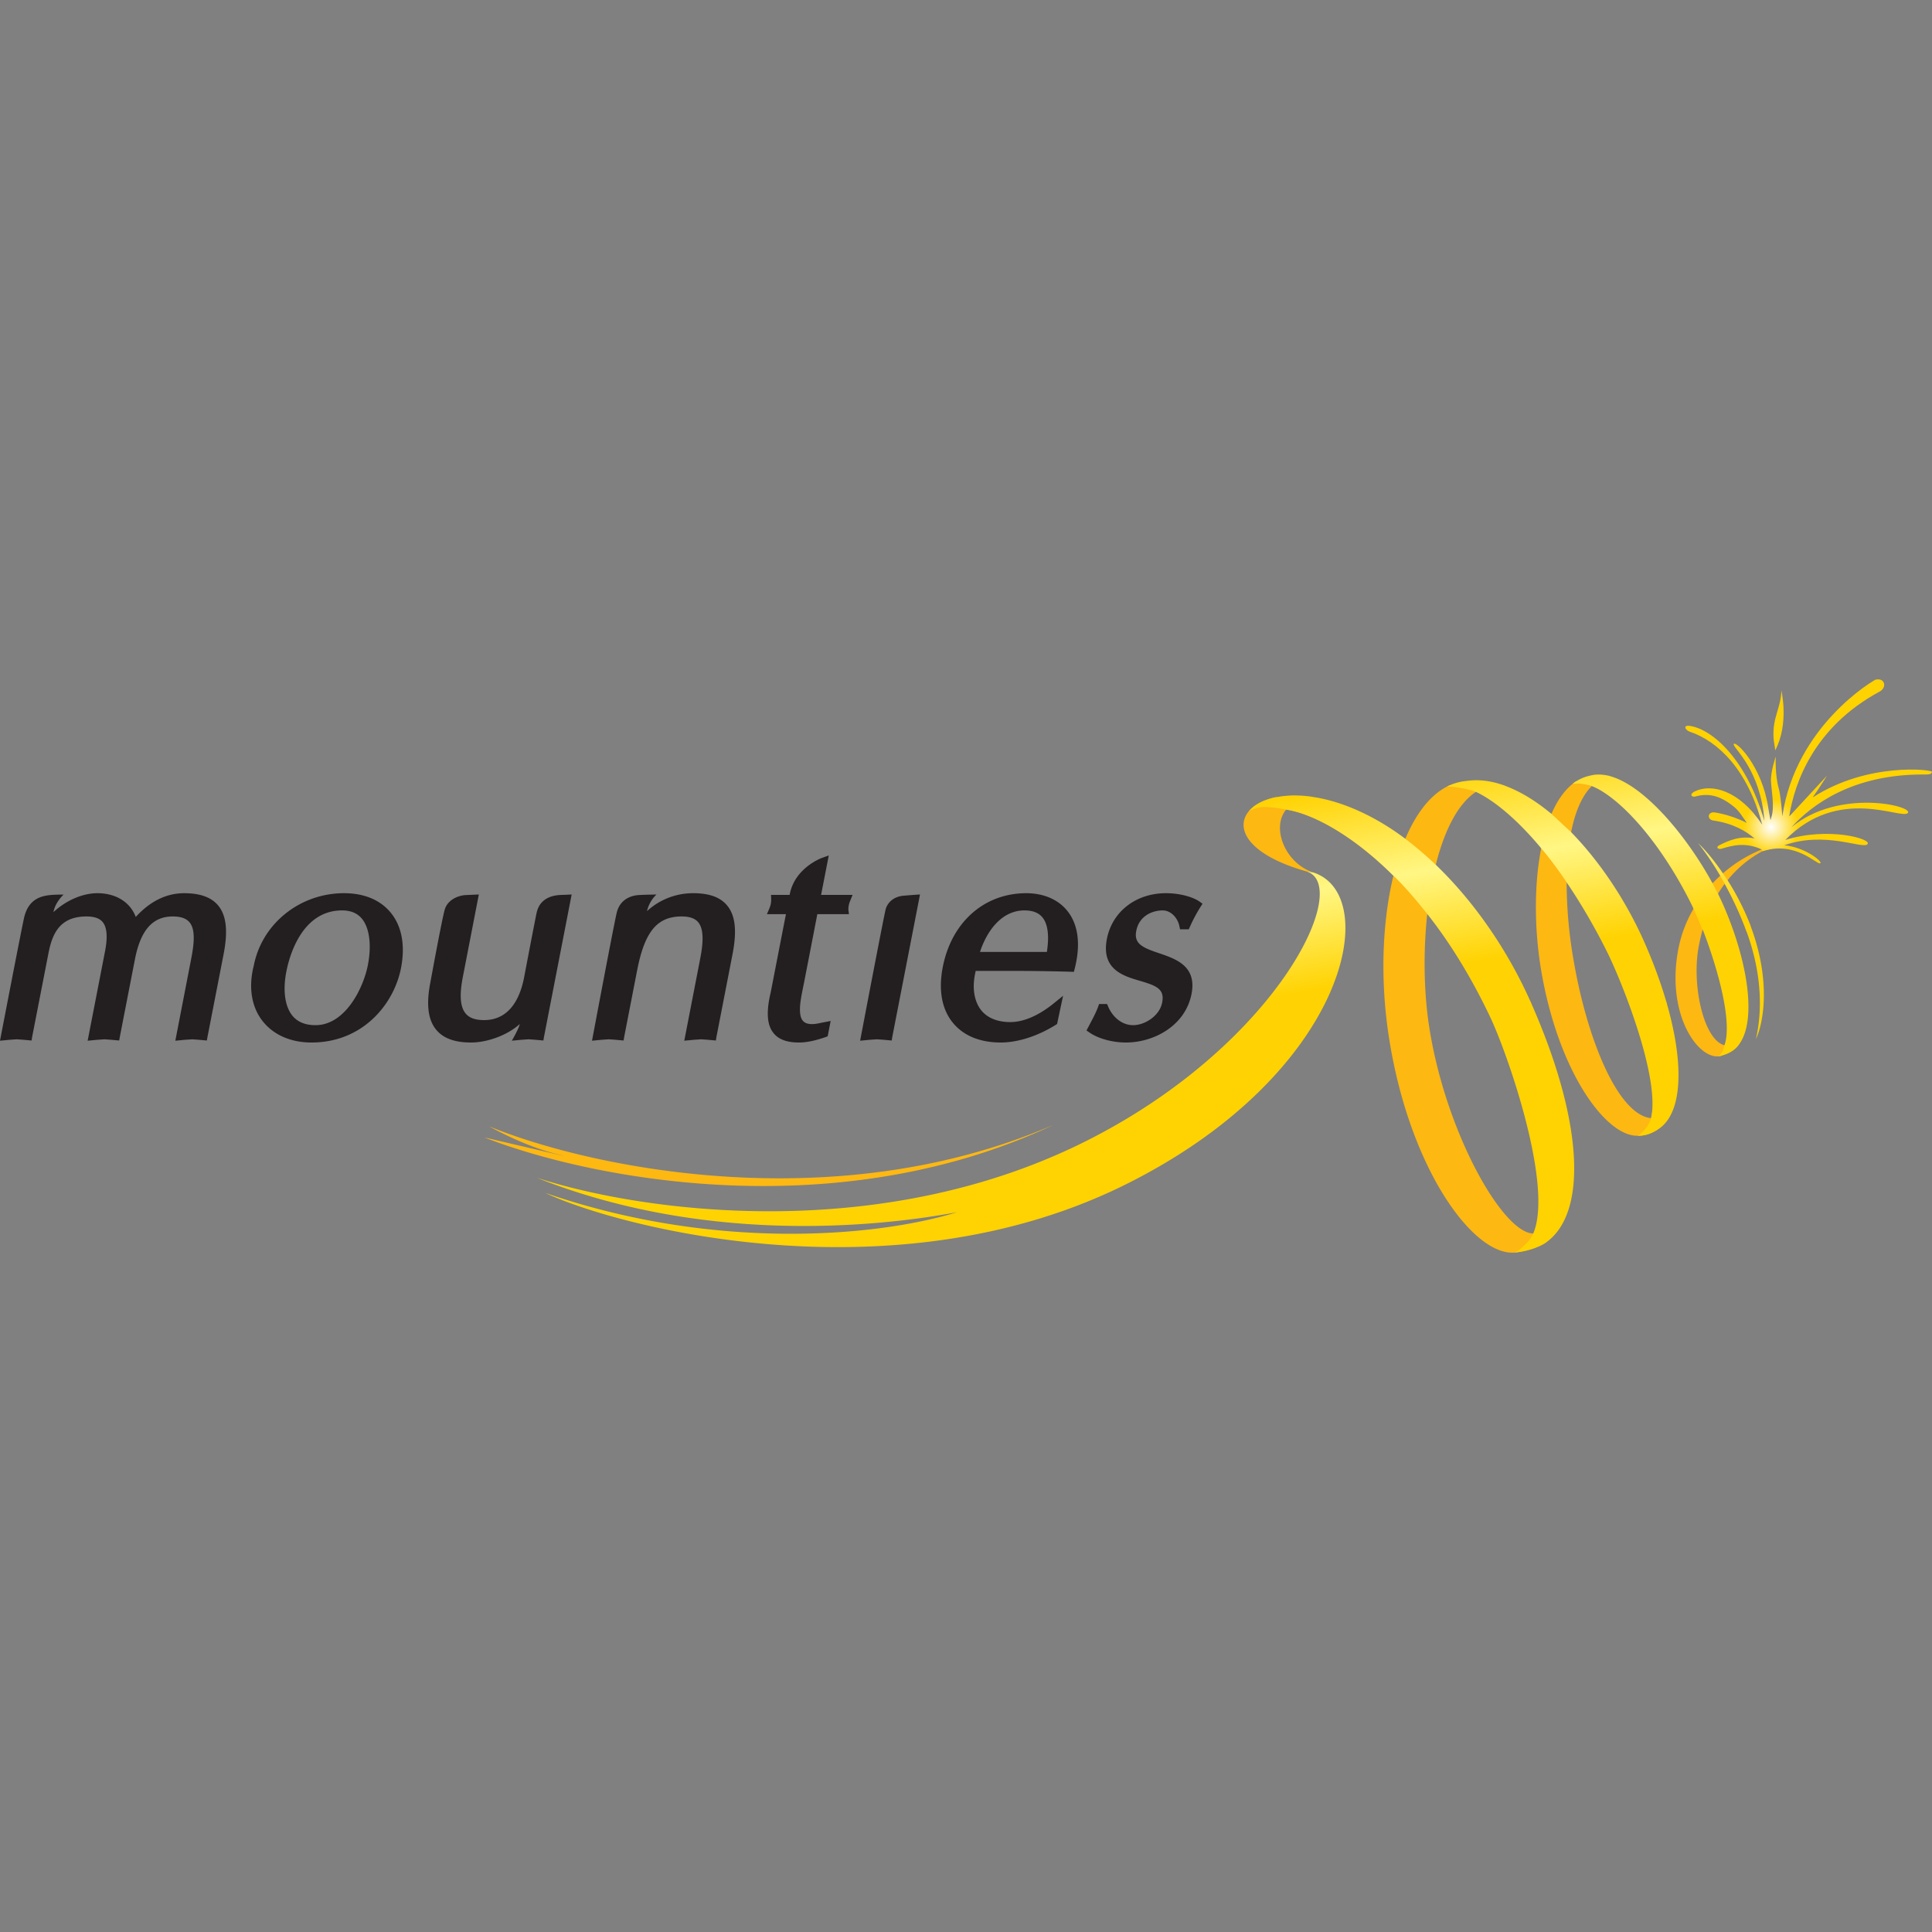
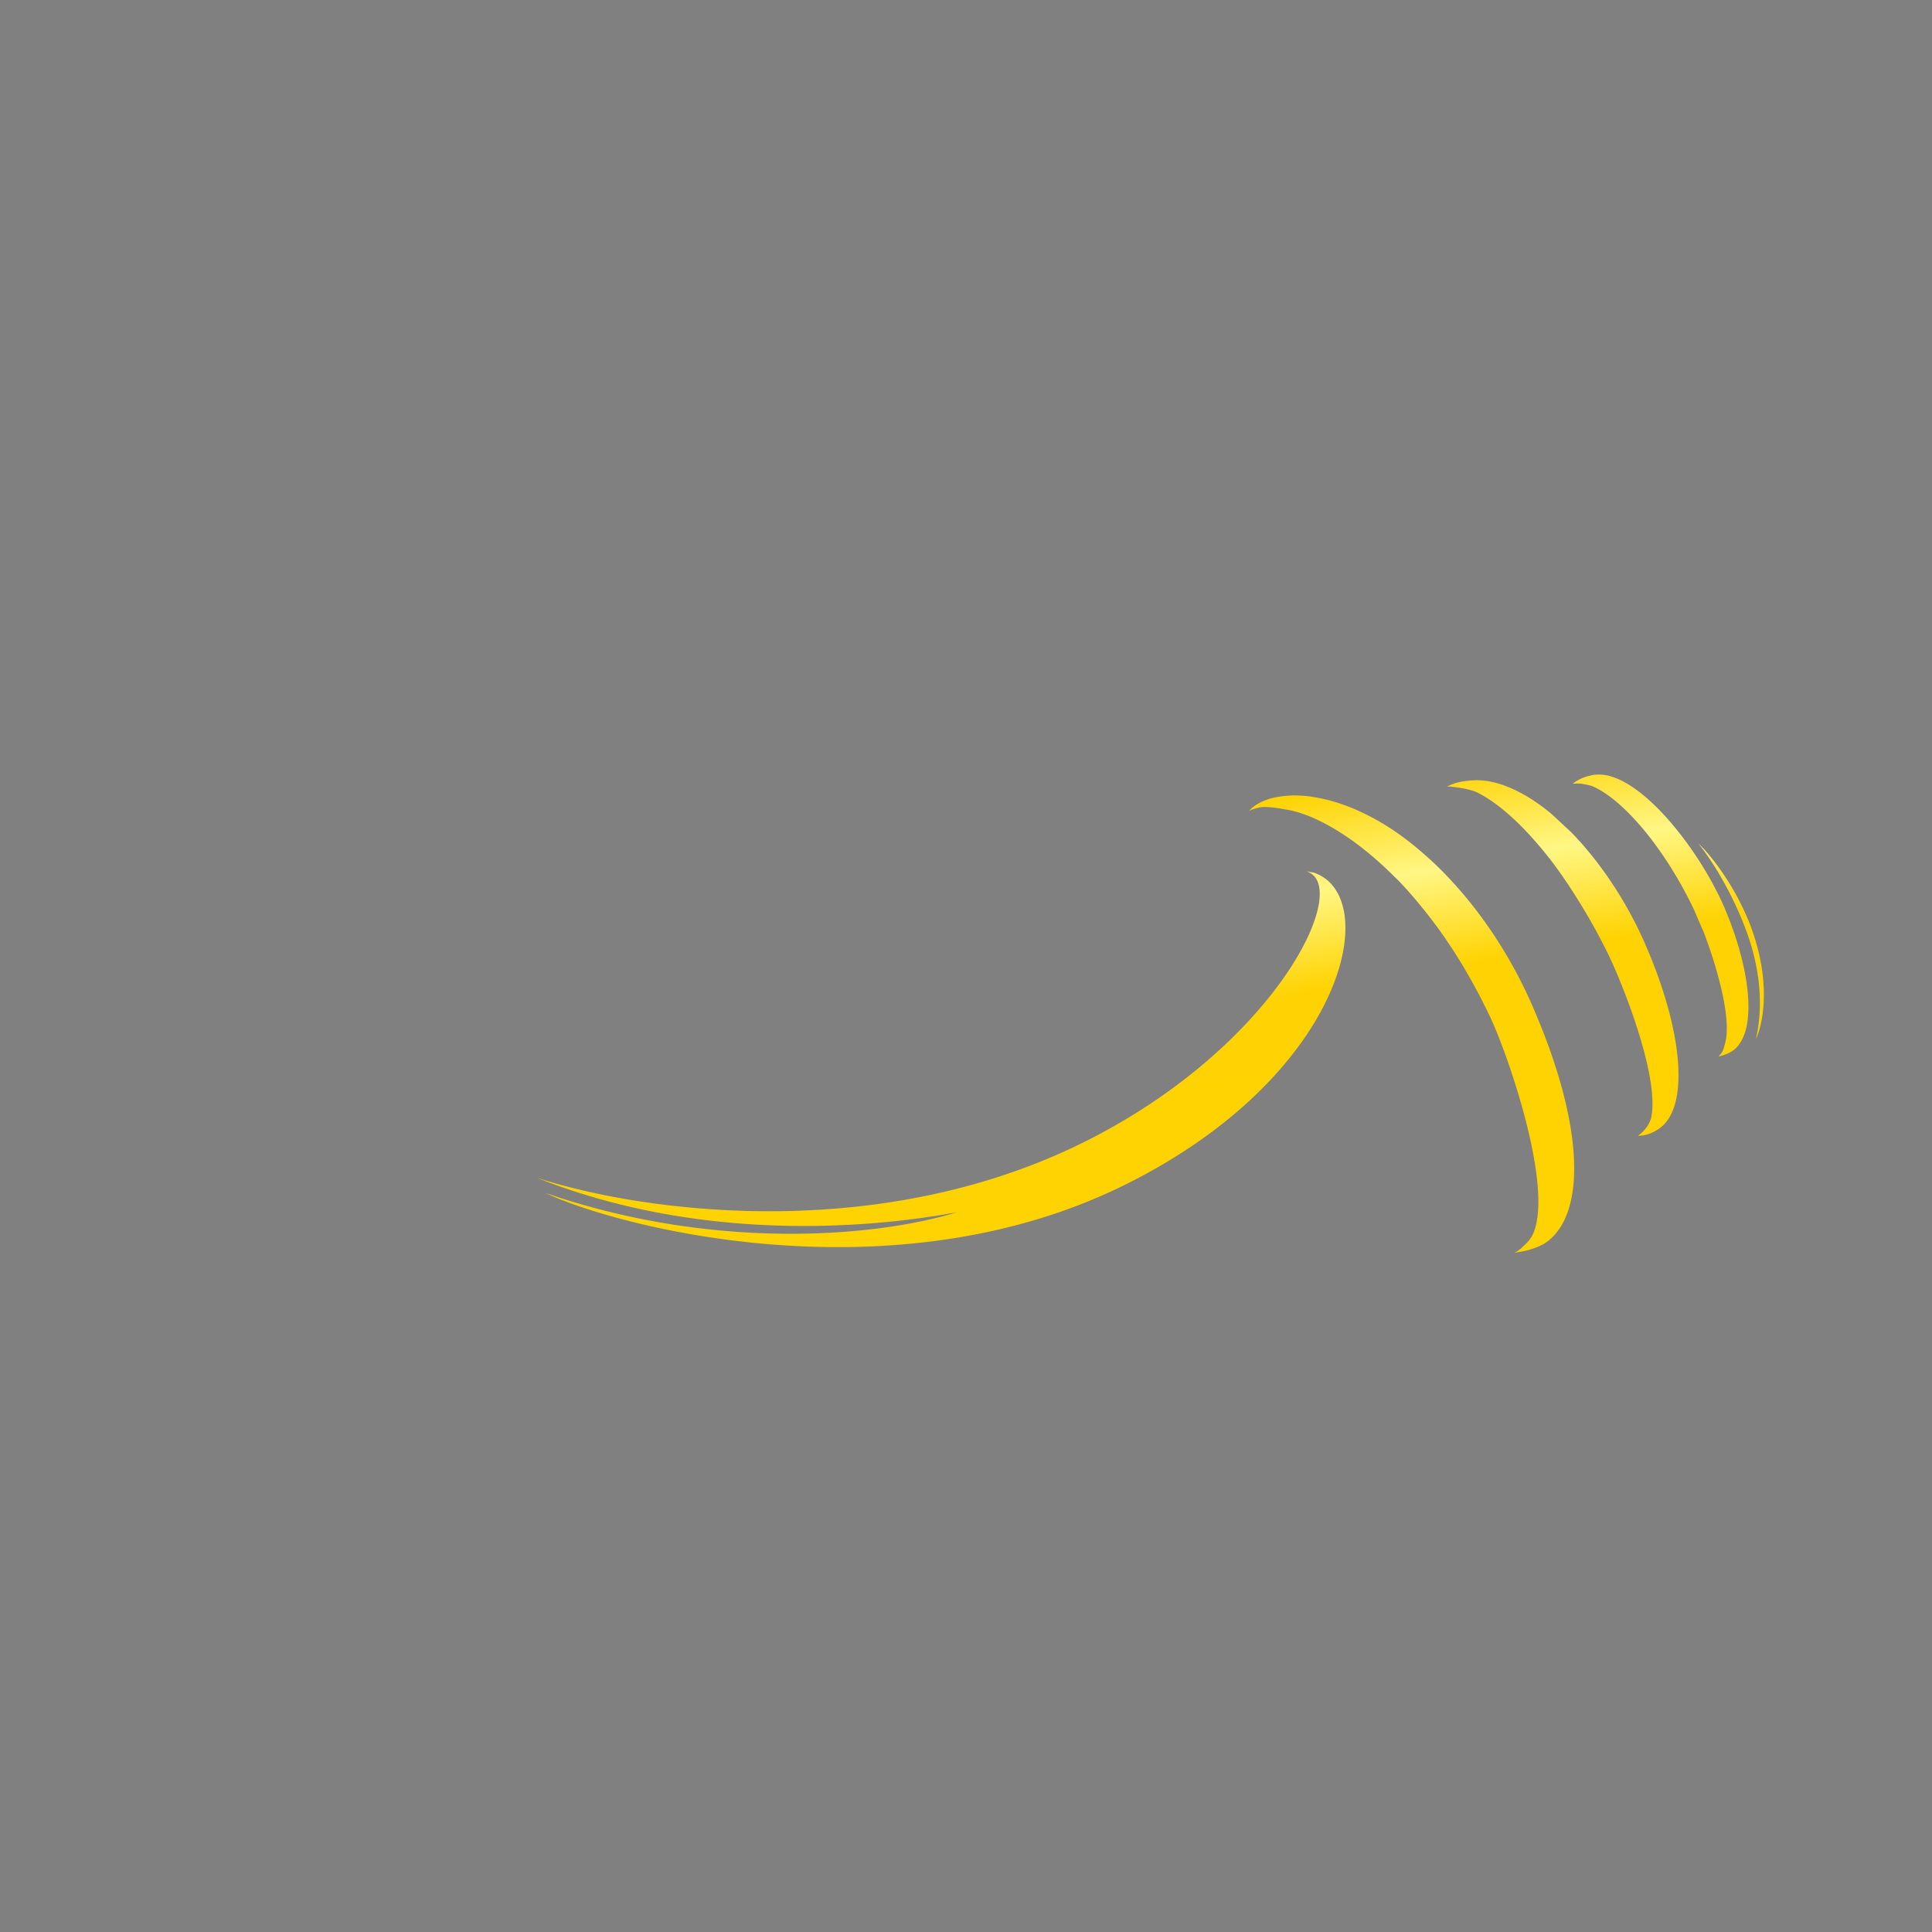
<svg xmlns="http://www.w3.org/2000/svg" xmlns:xlink="http://www.w3.org/1999/xlink" clip-rule="evenodd" fill-rule="evenodd" stroke-linejoin="round" stroke-miterlimit="1.414" viewBox="0 0 100 100">
  <rect x="0" y="0" width="100" height="100" fill="#808080" stroke="none" />
  <linearGradient id="a" gradientTransform="matrix(4.405 24.983 -24.983 4.405 58.157 42.669)" gradientUnits="userSpaceOnUse" x2="1">
    <stop offset="0" stop-color="#ffd201" />
    <stop offset=".2" stop-color="#fff684" />
    <stop offset=".4" stop-color="#ffd303" />
    <stop offset="1" stop-color="#ffd201" />
  </linearGradient>
  <linearGradient id="b">
    <stop offset="0" stop-color="#fff" />
    <stop offset=".4" stop-color="#ffd303" />
    <stop offset="1" stop-color="#ffd201" />
  </linearGradient>
  <radialGradient id="c" cx="0" cy="0" gradientTransform="matrix(0 -3.563 3.563 0 91.67 42.81)" gradientUnits="userSpaceOnUse" r="1" xlink:href="#b" />
  <radialGradient id="d" cx="0" cy="0" gradientTransform="matrix(0 -3.563 3.563 0 91.67 42.81)" gradientUnits="userSpaceOnUse" r="1" xlink:href="#b" />
-   <path d="m17.829 46.232c1.029.005 1.853.351 2.39 1.001.58.703.764 1.699.537 2.873-.359 1.848-1.954 3.839-4.604 3.854h-.031c-1.076 0-1.976-.398-2.537-1.12-.387-.498-.585-1.122-.585-1.821 0-.335.046-.684.139-1.047.422-2.166 2.387-3.74 4.667-3.74zm23.043.087c.247-1.399 1.666-1.912 1.666-1.912l.359-.13s-.322 1.658-.398 2.042h1.63l-.121.3a1.152 1.152 0 0 0 -.096.414v.043l.028.242h-1.636c-.14.732-.687 3.544-.687 3.544l-.051.25c-.07.351-.161.782-.161 1.14 0 .239.038.444.145.575.1.124.256.18.484.18.155 0 .326-.034.506-.075l.455-.087-.155.794-.117.044c-.376.127-.873.277-1.368.277-.63 0-1.061-.162-1.321-.492-.196-.245-.293-.573-.293-1.004 0-.309.048-.67.149-1.091 0 0 .699-3.598.79-4.055h-.985l.13-.303c.061-.153.09-.283.09-.428v-.041l-.007-.227zm16.431 5.648.055.135c.186.445.638.96 1.294.96.603 0 1.366-.477 1.501-1.168.139-.712-.303-.875-1.163-1.13-.843-.247-2.003-.587-1.698-2.163.275-1.418 1.505-2.369 3.056-2.369.77 0 1.421.215 1.725.424l.169.119-.108.172a8.332 8.332 0 0 0 -.547 1.027l-.057.127h-.451l-.035-.171c-.081-.397-.422-.807-.86-.807-.538 0-1.221.279-1.371 1.058-.133.675.336.873 1.188 1.16.866.296 1.952.662 1.673 2.1-.32 1.655-1.951 2.519-3.396 2.519-.695 0-1.416-.196-1.882-.513l-.159-.11.179-.341c.156-.289.313-.588.421-.883l.05-.146zm-6.801-1.714c-.061.27-.101.532-.101.775 0 .491.124.916.363 1.234.321.419.851.641 1.528.641.692 0 1.471-.337 2.258-.976l.475-.386-.311 1.46-.077.05c-.921.576-1.954.909-2.837.909-1.074 0-1.925-.35-2.472-1.013-.58-.7-.762-1.702-.53-2.892.451-2.323 2.147-3.823 4.317-3.823.917 0 1.682.335 2.153.945.384.489.753 1.4.359 2.958l-.042.167-.172-.005c-.996-.029-2.003-.044-2.995-.044zm-26.122 3.707c-.847 0-1.438-.218-1.803-.662-.425-.514-.523-1.312-.302-2.443 0 0 .582-3.189.74-3.757.15-.552.74-.747 1.065-.768l.704-.032-.83 4.283c-.18.927-.134 1.54.145 1.873.187.234.502.346.956.346h.015c1.348-.009 1.865-1.206 2.058-2.21 0 0 .596-3.137.656-3.379.161-.659.709-.873 1.268-.889.37-.011.537-.024.537-.024l-1.431 7.366-.032.192-.437-.039-.328-.023-.389.027-.479.046s.364-.621.409-.863c-.62.567-1.653.951-2.502.956zm-14.845-7.728c-.921 0-1.762.413-2.509 1.229-.281-.757-1.018-1.229-1.985-1.229-.796 0-1.653.398-2.273.979.092-.524.523-.906.523-.906s-.252-.007-.586.014c-.556.042-1.236.189-1.463 1.204-.163.732-1.242 6.344-1.242 6.344l.48-.046.388-.027.33.023.436.039.031-.192.841-4.313c.193-.995.567-1.916 1.973-1.916.401 0 .677.096.838.293.222.27.262.778.12 1.51l-.9 4.629.479-.046.391-.027.327.023.435.039.034-.192.779-4.002c.294-1.518.917-2.227 1.96-2.227.418 0 .7.101.87.305.324.388.224 1.179.082 1.898l-.819 4.229.481-.046.386-.027.327.023.438.039.034-.192.834-4.283c.231-1.199.142-1.996-.279-2.509-.356-.43-.932-.64-1.761-.64zm26.364 0c.821.003 1.388.211 1.74.64.423.512.51 1.31.278 2.509l-.833 4.283-.031.192-.439-.039-.327-.023-.389.027-.48.046.821-4.229c.13-.67.238-1.494-.097-1.9-.166-.202-.449-.303-.857-.303-1.27 0-1.917.782-2.307 2.79l-.669 3.439-.032.192-.436-.039-.326-.023-.393.027-.479.046s1.158-6.168 1.286-6.653c.192-.734.838-.859 1.068-.881.232-.022.985-.033.985-.033l-.004.003c-.04.035-.365.329-.489.855l.016-.014a3.525 3.525 0 0 1 2.355-.912zm10.849.132c-.502.048-.813.358-.905.698-.094.34-1.323 6.805-1.323 6.805l.479-.046.39-.027.328.023.438.039.031-.192 1.433-7.366s-.363.021-.871.066zm-29.045.759c-2.104 0-2.738 2.421-2.881 3.162-.191.979-.077 1.813.317 2.292.27.326.668.485 1.19.485h.018c1.525-.015 2.459-1.91 2.694-3.112.199-1.024.085-1.919-.306-2.395-.238-.288-.573-.43-1.021-.432zm36.485 2.148c.036-.258.059-.501.059-.711 0-.485-.099-.852-.297-1.084-.198-.236-.501-.353-.926-.353-1.183 0-1.945 1.065-2.3 2.148z" fill="#231f20" fill-rule="nonzero" />
-   <path d="m89.261 54.102c-1.05-.259-1.685-2.988-1.359-4.975.061-.355.137-.696.228-1.02l2.305 3.009zm-8.172-8.434 5.386 7.032-1.017 5.175c-1.699-.171-3.292-4.023-4.002-8.132a23.569 23.569 0 0 1 -.367-4.075zm-7.215 1.637 4.929 3.656 2.474 11.332-1.916 1.552c-1.586-.017-4.542-5.254-5.386-10.694-.276-1.774-.313-3.875-.101-5.846zm18.479-3.554-1.539-.354.375.57a7.177 7.177 0 0 0 -2.011 1.237l-.14.126a7.27 7.27 0 0 0 -.397.39l-3.817-4.749-3.239-.533a1.114 1.114 0 0 0 -.179.13c-.449.355-.812.891-1.104 1.559l-2.455-1.473s-2.823-.003-2.826-.001a1.126 1.126 0 0 0 -.121.058c-.887.453-1.615 1.416-2.161 2.704l-6.699-2.152c-2.299.473-2.625 2.644 1.571 3.839l.37.059c-1.451-.471-2.198-2.306-1.411-3.257 1.303.194 3.37 1.246 5.553 3.423-.579 2.385-.69 5.363-.243 8.292 1.04 6.798 4.328 11.339 6.475 11.216.904-.076 1.518-.418 1.663-.523l-.773-12.411-4.929-7.14c.435-1.74 1.125-3.144 2.079-3.775l2.792.527.586 2.394c-.369 1.859-.36 4.141-.015 6.246.886 5.327 3.373 8.695 5.019 8.632-.002 0-.003.003-.006.003.426 0 .736-.137 1.036-.325l.462-6.539-4.949-8.852c.209-1.049.563-1.887 1.074-2.389l3.751 1.514 1.514 4.836a6.607 6.607 0 0 0 -.812 2.215c-.604 3.432 1.168 5.73 2.242 5.399l.951-.629s-1.003-7.53-1.118-7.759a8 8 0 0 1 .349-.515c.463.841.858 1.712 1.145 2.512l.194-.33a13.444 13.444 0 0 0 -1.194-2.363 5.862 5.862 0 0 1 1.813-1.508v.001zm-38.441 14.754c.216-.094.426-.194.633-.289-.056.025-.11.046-.167.07-11.29 4.821-23.871 2.144-29.058.014 0 0 1.786 1.019 3.526 1.441 1.741.425-3.778-.869-3.778-.869 5.219 2.051 17.627 4.62 28.844-.367z" fill="#fdb812" fill-rule="nonzero" />
  <path d="m88.126 48.121.004-.014c.619 1.584 1.587 4.651 1.131 5.996 0 0-.019.091-.082.263-.064.173-.235.315-.235.315.694-.145.97-.46 1.096-.662.87-1.226.447-4.184-.805-7.089-.095-.218-.198-.44-.313-.671l-.294-.56c-1.293-2.369-3.467-5.02-5.286-5.523.016-.006-.182-.049-.275-.061a2.13 2.13 0 0 0 -.551-.013c-.063.013-.13.023-.195.04a2.201 2.201 0 0 0 -.736.297.968.968 0 0 0 -.179.131s.201-.036.469.001c.267.035.519.112.519.112 1.48.608 3.626 2.961 5.265 6.35zm1.145-2.376c.463.84.858 1.712 1.145 2.511.871 2.403.745 4.34.471 5.521.35-.727.83-2.892-.277-5.851a13.47 13.47 0 0 0 -1.194-2.362l-.238-.36c-.417-.617-.864-1.164-1.285-1.566.405.512.793 1.088 1.145 1.693zm-8.182-.077a32.114 32.114 0 0 1 2.125 3.665c.705 1.429 2.728 6.418 2.244 8.543 0 0-.053.231-.25.496-.195.264-.435.416-.435.416.424 0 .734-.137 1.034-.324 1.702-1.06 1.307-5.153-.693-9.692-.943-2.135-2.298-4.169-3.794-5.7l-1.017-.944c-.807-.675-1.641-1.185-2.456-1.474.008 0-.02-.01-.043-.018-.63-.218-1.25-.301-1.844-.221-.031.001-.065.006-.11.012a2.78 2.78 0 0 0 -.81.218l-.018.009a.977.977 0 0 0 -.122.058s.041-.018.404.028c.761.098 1.091.247 1.091.247.988.468 2.168 1.467 3.378 2.921 0 0 .592.677 1.316 1.76zm-2.734 19.168c.904-.077 1.518-.418 1.664-.523 2.141-1.508 1.966-6.213-.774-12.412-1.21-2.734-2.95-5.237-4.929-7.14 0 0-.77-.741-1.577-1.345-1.444-1.094-3.158-1.922-4.754-2.161a3.456 3.456 0 0 0 -.256-.039l-.032-.003a5.104 5.104 0 0 0 -.394-.033c-.037 0-.072-.003-.104-.003a5.06 5.06 0 0 0 -.244-.006c-.196 0-.504.032-.504.032s-.121.012-.411.061c-.644.132-1.133.397-1.411.737 0 0 .083-.105.594-.215.432-.072 1.347.118 1.347.118 1.303.194 3.37 1.246 5.553 3.423 0 0 .63.563 1.751 1.979 1.135 1.435 2.26 3.227 3.269 5.36.894 1.896 3.27 8.707 2.218 11.179-.176.367-.359.511-.564.708-.28.268-.442.283-.442.283zm-10.744-19.733c2.395.681-1.382 8.785-11.067 13.791-10.903 5.639-23.441 3.806-28.771 2.062 8.487 3.382 17.272 2.624 21.759 1.789-4.246 1.302-12.643 1.998-21.304-.999 3.689 1.751 18.106 5.576 30.168-.505 11.365-5.721 13.167-14.922 9.585-16.08z" fill="url(#a)" />
-   <path d="m91.229 44.057c1.716-.546 2.781.694 2.984.628.168-.057-.774-.839-1.86-.933 2.117-.753 4.047.21 4.305-.055.27-.278-2.051-.92-4.25-.22 2.754-2.832 5.999-1.046 6.337-1.392.353-.358-3.57-1.313-6.024.738 1.055-1.168 3.178-2.76 6.872-2.735.254.002.382-.01.407-.137.023-.117-3.333-.517-6.175 1.324.392-.562.736-1.123.736-1.123l-1.881 2.033c-.021.021-.045.047-.07.066.27-1.701 1.257-4.609 4.679-6.455.392-.212.281-.724-.206-.619-.069.018-4.134 2.359-4.83 7.074-.047-.58-.107-1.161-.182-1.425-.206-.712-.16-1.665-.16-1.665s-.269.783-.246 1.275c.022.491.2 1.315.02 1.862-.017.053-.028.103-.043.154-.045-.241-.096-.493-.118-.65-.328-2.148-1.653-3.446-1.782-3.298-.124.144 1.187 1.075 1.531 3.494.021.154.038.319.05.489-.918-3.149-2.645-4.708-3.827-4.911-.378-.068-.303.176-.063.286 1.51.498 3.034 1.999 3.778 4.822-1.206-1.812-2.641-2.134-3.49-1.721-.283.138-.186.298.006.269.688-.191 1.276-.077 2.015.52.272.219.427.492.674.842-.935-.47-1.711-.551-1.733-.55-.329.028-.297.384-.01.424 1.018.145 1.682.538 2.141.929-.76-.16-1.363.128-1.791.334-.242.114-.116.232.063.204.652-.202 1.275-.341 2.103.032z" fill="url(#c)" />
-   <path d="m92.202 35.74c-.014.901-.467 1.381-.403 2.45.011.228.066.424.086.647.733-1.393.317-3.097.317-3.097z" fill="url(#d)" />
</svg>